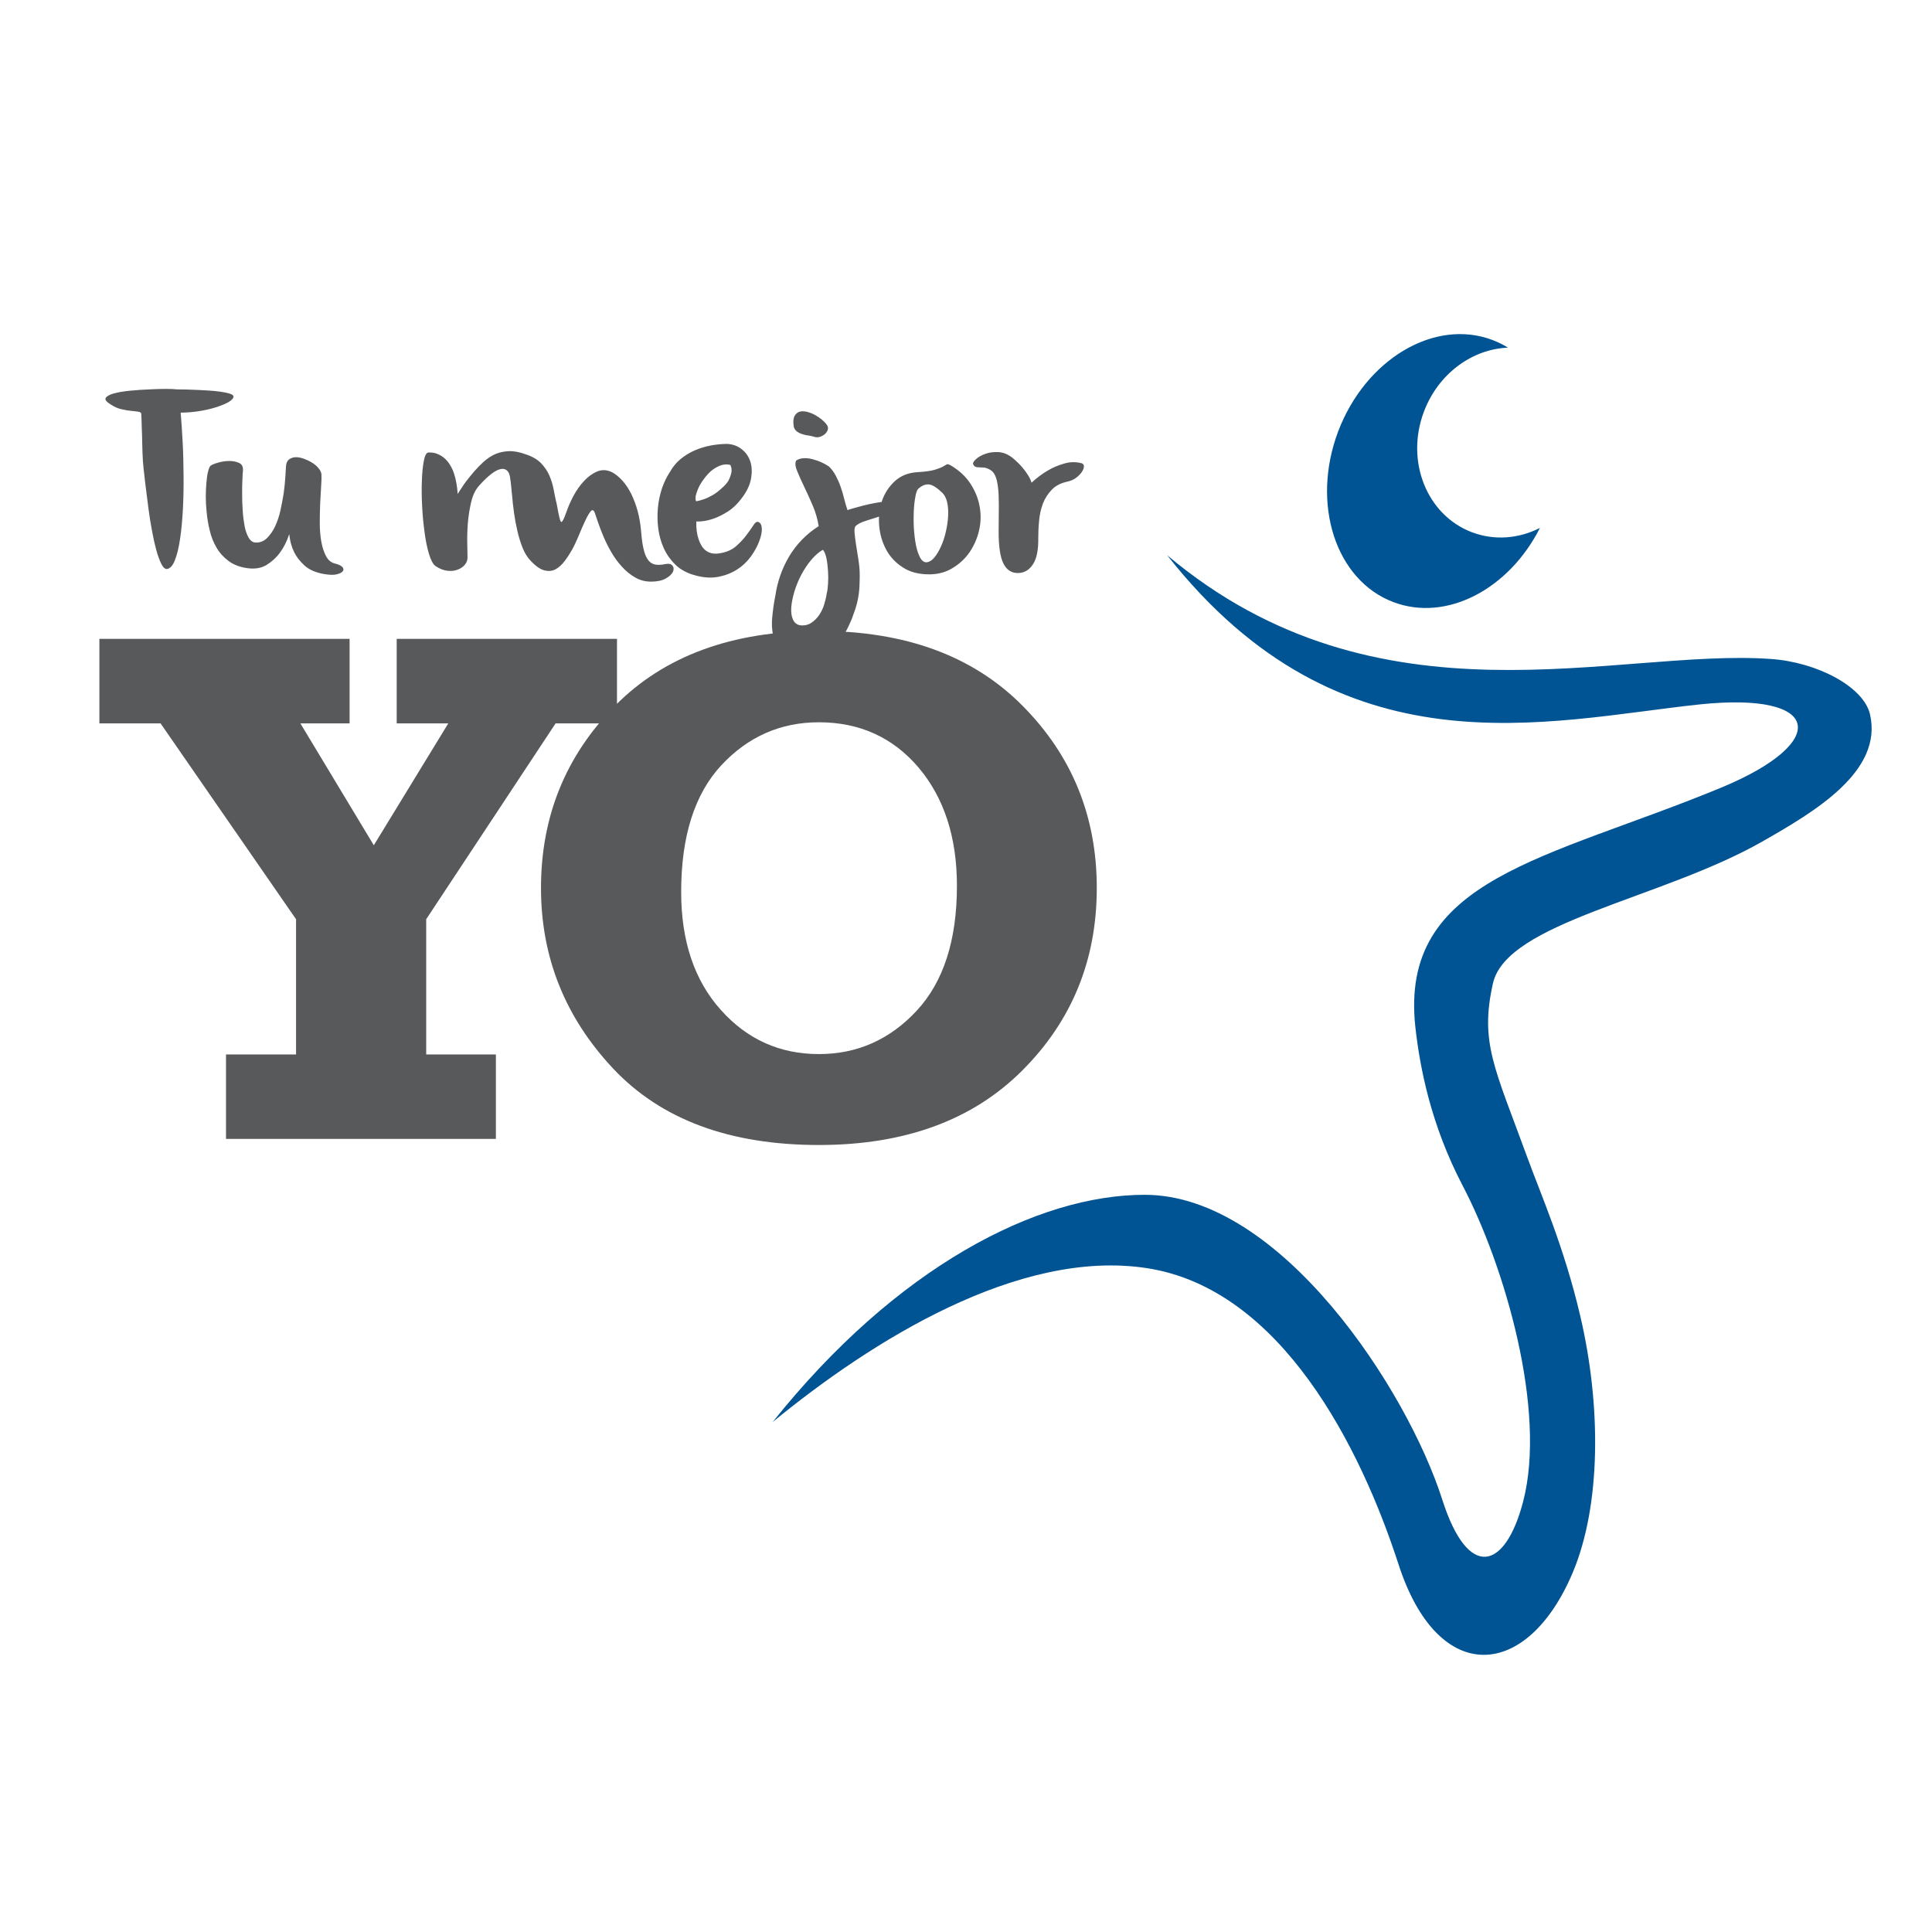
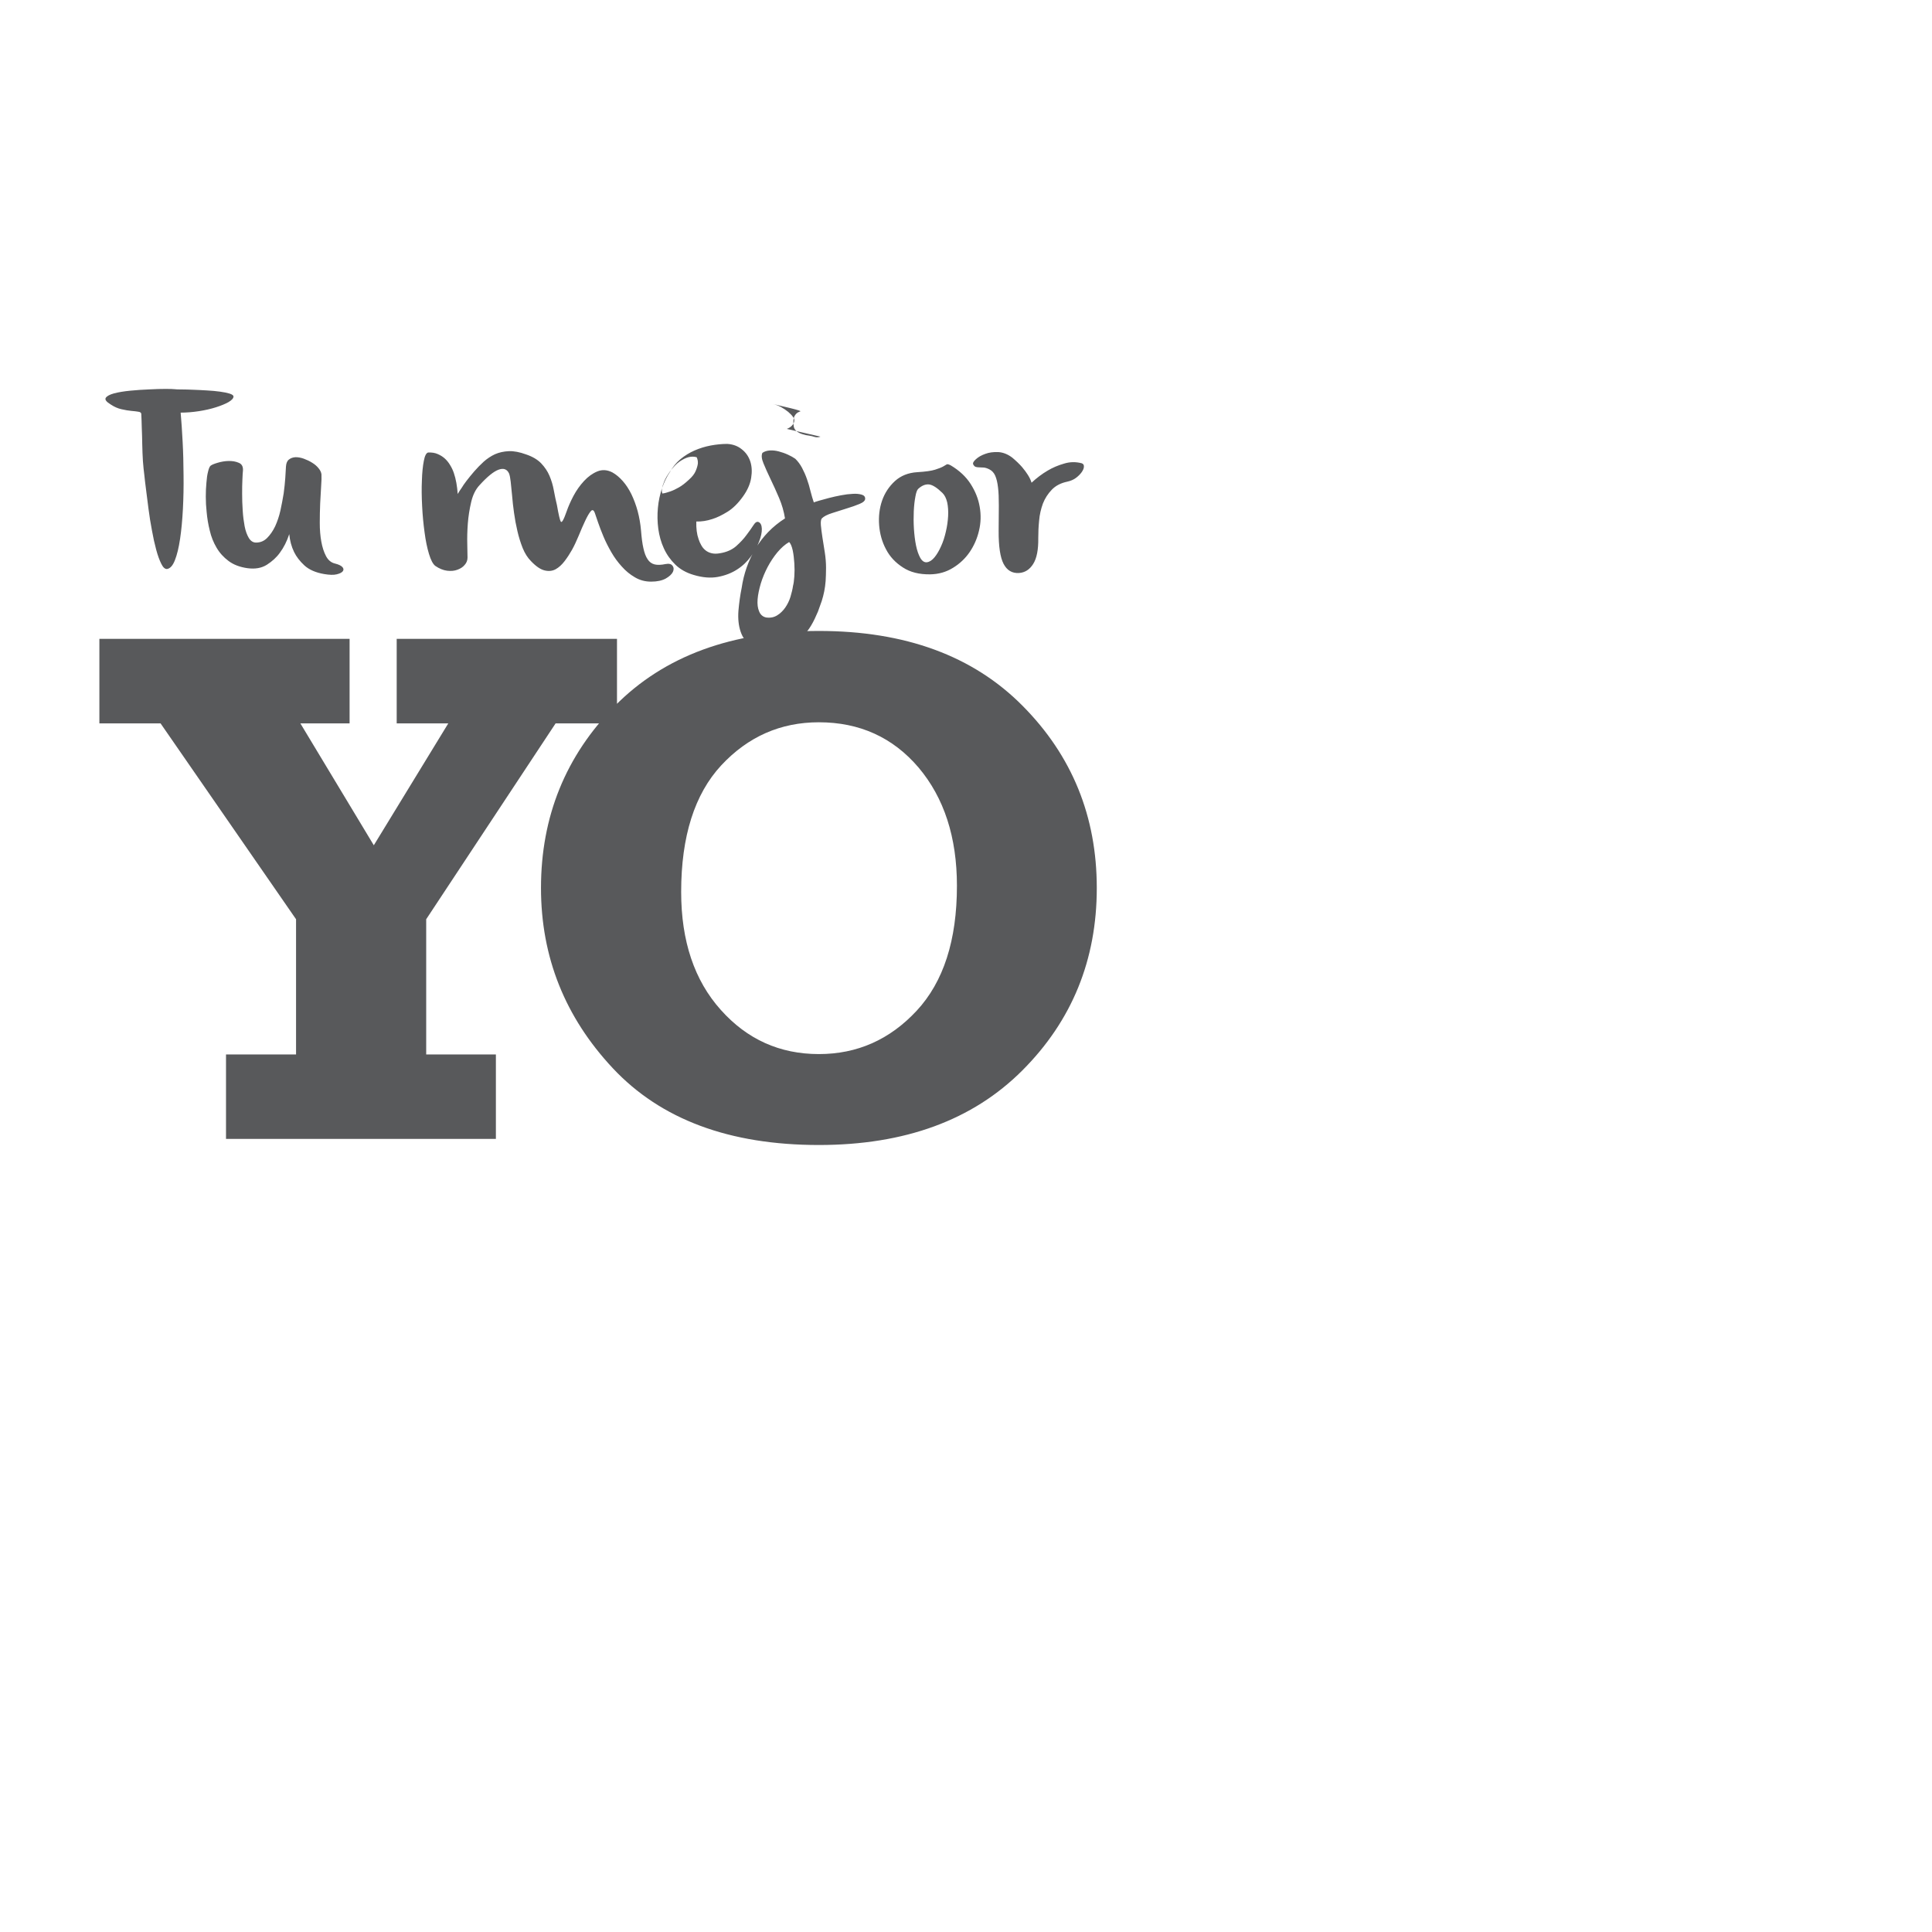
<svg xmlns="http://www.w3.org/2000/svg" xmlns:ns1="http://sodipodi.sourceforge.net/DTD/sodipodi-0.dtd" xmlns:ns2="http://www.inkscape.org/namespaces/inkscape" version="1.1" id="svg2" xml:space="preserve" width="377.947" height="377.947" viewBox="0 0 377.947 377.947" ns1:docname="logoAzul.svg" ns2:version="0.92.3 (2405546, 2018-03-11)" ns2:export-filename="/home/jorge/cristina-web/src/components/imgs/logoAzul.png" ns2:export-xdpi="96" ns2:export-ydpi="96">
  <defs id="defs6">
    <clipPath clipPathUnits="userSpaceOnUse" id="clipPath18">
      <path d="M 0,283.46 H 283.46 V 0 H 0 Z" id="path16" ns2:connector-curvature="0" />
    </clipPath>
    <clipPath clipPathUnits="userSpaceOnUse" id="clipPath26">
      <path d="M 11.685,238.643 H 271.775 V 44.818 H 11.685 Z" id="path24" ns2:connector-curvature="0" />
    </clipPath>
  </defs>
  <ns1:namedview pagecolor="#ffffff" bordercolor="#666666" borderopacity="1" objecttolerance="10" gridtolerance="10" guidetolerance="10" ns2:pageopacity="0" ns2:pageshadow="2" ns2:window-width="1315" ns2:window-height="840" id="namedview4" showgrid="false" ns2:zoom="0.90509668" ns2:cx="126.76036" ns2:cy="301.89694" ns2:window-x="0" ns2:window-y="27" ns2:window-maximized="0" ns2:current-layer="g10" />
  <g id="g10" ns2:groupmode="layer" ns2:label="Web íconos" transform="matrix(1.333,0,0,-1.333,0,377.947)">
    <g style="fill:#2b0000;fill-opacity:1" clip-path="url(#clipPath18)" id="g14" transform="translate(2.9,-4.143)">
      <g style="fill:#2b0000;fill-opacity:1" id="g20">
        <g style="fill:#2b0000;fill-opacity:1" id="g22" />
        <g style="fill:#2b0000;fill-opacity:1" id="g42">
          <g style="fill:#2b0000;fill-opacity:1" id="g40" clip-path="url(#clipPath26)">
            <g style="fill:#2b0000;fill-opacity:1" id="g30" transform="translate(69.874,120.536)">
              <path ns2:connector-curvature="0" id="path28" style="fill:#58595b;fill-opacity:1;fill-rule:nonzero;stroke:none" d="M 0,0 V 12.393 H -10.228 V 32.234 L 8.764,60.978 h 9.009 v 12.404 h -32.33 V 60.978 h 7.571 L -17.915,43.09 -28.693,60.978 h 7.223 V 73.382 H -58.189 V 60.978 h 8.979 L -29.327,32.234 V 12.393 H -39.606 V 0 Z M 17.463,63.546 C 10.235,56.211 6.619,47.303 6.619,36.821 c 0,-10.133 3.518,-18.951 10.547,-26.458 7.043,-7.509 17.11,-11.26 30.235,-11.26 12.623,0 22.578,3.653 29.862,10.948 7.281,7.284 10.922,16.22 10.922,26.77 0,10.517 -3.638,19.432 -10.9,26.745 -7.256,7.323 -17.222,10.977 -29.884,10.977 -12.732,0 -22.711,-3.668 -29.938,-10.997 m 44.561,-9.043 c 3.75,-4.439 5.637,-10.226 5.637,-17.36 0,-7.997 -1.974,-14.104 -5.914,-18.34 -3.942,-4.236 -8.715,-6.356 -14.346,-6.356 -5.735,0 -10.539,2.158 -14.406,6.497 -3.865,4.319 -5.805,10.077 -5.805,17.299 0,8.153 1.967,14.356 5.885,18.58 3.923,4.208 8.696,6.317 14.326,6.317 5.968,0 10.854,-2.215 14.623,-6.637" />
            </g>
            <g style="fill:#2b0000;fill-opacity:1" id="g34" transform="translate(26.302,227.334)">
-               <path ns2:connector-curvature="0" id="path32" style="fill:#58595b;fill-opacity:1;fill-rule:nonzero;stroke:none" d="m 0,0 c 0.914,0.142 1.743,0.332 2.496,0.572 0.754,0.24 1.373,0.494 1.848,0.765 0.475,0.284 0.72,0.551 0.72,0.82 0,0.16 -0.196,0.295 -0.553,0.416 C 4.134,2.687 3.667,2.79 3.092,2.863 2.515,2.943 1.882,3.006 1.18,3.041 0.488,3.087 -0.178,3.115 -0.824,3.14 -1.465,3.167 -2.04,3.187 -2.548,3.187 c -0.502,0 -0.865,0.007 -1.092,0.042 -0.133,0.016 -0.556,0.036 -1.243,0.036 -0.695,0 -1.5,-0.02 -2.42,-0.071 -0.913,-0.03 -1.841,-0.102 -2.781,-0.188 -0.95,-0.095 -1.739,-0.225 -2.379,-0.394 -0.641,-0.174 -1.045,-0.397 -1.216,-0.652 -0.166,-0.268 0.082,-0.59 0.741,-0.991 0.519,-0.343 1.042,-0.574 1.581,-0.689 0.528,-0.126 1.013,-0.199 1.428,-0.24 0.424,-0.04 0.774,-0.075 1.028,-0.123 0.265,-0.035 0.402,-0.132 0.431,-0.294 0.027,-0.575 0.06,-1.263 0.074,-2.049 0.036,-0.799 0.057,-1.62 0.07,-2.462 0.014,-0.843 0.052,-1.663 0.098,-2.442 0.066,-0.794 0.127,-1.483 0.21,-2.065 0.05,-0.524 0.135,-1.235 0.248,-2.108 0.11,-0.893 0.236,-1.842 0.365,-2.867 0.131,-1.035 0.302,-2.078 0.501,-3.128 0.185,-1.049 0.4,-2.01 0.628,-2.848 0.228,-0.848 0.48,-1.529 0.743,-2.053 0.254,-0.527 0.535,-0.778 0.833,-0.767 0.46,0.067 0.856,0.492 1.168,1.298 0.317,0.799 0.567,1.85 0.76,3.142 0.193,1.291 0.327,2.758 0.413,4.371 0.083,1.625 0.117,3.276 0.094,4.96 -0.011,1.695 -0.046,3.331 -0.136,4.929 -0.083,1.591 -0.178,3.011 -0.289,4.251 0.873,0 1.771,0.074 2.69,0.215 M 5.841,-7.578 C 5.398,-7.382 4.906,-7.302 4.344,-7.311 3.786,-7.326 3.242,-7.42 2.722,-7.578 2.203,-7.732 1.865,-7.873 1.696,-8.015 1.556,-8.136 1.434,-8.431 1.33,-8.881 1.213,-9.324 1.136,-9.863 1.091,-10.501 1.026,-11.134 1,-11.821 1,-12.553 c 0,-0.744 0.038,-1.479 0.121,-2.212 0.082,-0.932 0.231,-1.844 0.461,-2.757 0.206,-0.909 0.549,-1.749 0.996,-2.509 0.446,-0.766 1.037,-1.416 1.766,-1.958 0.727,-0.544 1.639,-0.893 2.768,-1.055 1.121,-0.152 2.064,0.009 2.852,0.505 0.77,0.492 1.409,1.069 1.903,1.757 0.571,0.764 1.034,1.675 1.38,2.738 0.091,-0.963 0.324,-1.83 0.704,-2.616 0.336,-0.696 0.84,-1.346 1.514,-1.975 0.689,-0.632 1.666,-1.061 2.915,-1.273 0.767,-0.127 1.373,-0.15 1.822,-0.039 0.456,0.108 0.756,0.259 0.905,0.456 0.143,0.196 0.129,0.397 -0.056,0.609 -0.197,0.208 -0.546,0.385 -1.075,0.515 -0.573,0.13 -1.017,0.499 -1.331,1.09 -0.315,0.593 -0.544,1.306 -0.694,2.135 -0.15,0.839 -0.224,1.743 -0.224,2.729 0,0.992 0.02,1.955 0.059,2.884 0.044,0.94 0.096,1.781 0.142,2.533 0.055,0.748 0.071,1.329 0.047,1.722 -0.036,0.295 -0.169,0.586 -0.423,0.893 -0.241,0.299 -0.547,0.574 -0.928,0.803 -0.387,0.248 -0.794,0.436 -1.241,0.602 -0.427,0.153 -0.841,0.227 -1.221,0.22 -0.377,-0.023 -0.704,-0.135 -0.966,-0.347 -0.265,-0.208 -0.397,-0.546 -0.431,-1.021 -0.029,-0.395 -0.06,-0.952 -0.099,-1.666 -0.049,-0.711 -0.13,-1.47 -0.239,-2.288 -0.131,-0.818 -0.296,-1.659 -0.479,-2.517 -0.193,-0.857 -0.459,-1.621 -0.774,-2.312 -0.332,-0.69 -0.723,-1.248 -1.175,-1.703 -0.448,-0.449 -0.99,-0.677 -1.62,-0.677 -0.436,0 -0.788,0.228 -1.065,0.677 -0.269,0.455 -0.481,1.022 -0.616,1.722 -0.128,0.697 -0.234,1.471 -0.282,2.308 -0.06,0.851 -0.083,1.665 -0.083,2.439 0,0.778 0.003,1.482 0.039,2.116 0.021,0.63 0.056,1.07 0.083,1.342 0.028,0.559 -0.178,0.932 -0.614,1.105 m 27.156,0.279 c -0.15,-0.759 -0.25,-1.722 -0.283,-2.868 -0.054,-1.14 -0.039,-2.399 0.033,-3.752 0.067,-1.365 0.19,-2.639 0.359,-3.866 0.156,-1.207 0.376,-2.274 0.648,-3.169 0.275,-0.914 0.589,-1.507 0.943,-1.767 0.581,-0.392 1.154,-0.625 1.721,-0.696 0.57,-0.066 1.074,-0.024 1.519,0.15 0.428,0.154 0.796,0.385 1.057,0.707 0.279,0.314 0.414,0.665 0.414,1.074 0,0.388 -0.012,1.043 -0.035,1.967 -0.027,0.923 0,1.922 0.077,3.004 0.083,1.082 0.252,2.145 0.496,3.182 0.248,1.051 0.654,1.861 1.227,2.474 1.148,1.266 2.089,2.022 2.806,2.274 0.722,0.263 1.24,0.066 1.528,-0.566 0.094,-0.244 0.177,-0.65 0.237,-1.204 0.069,-0.571 0.138,-1.259 0.207,-2.045 0.06,-0.791 0.158,-1.632 0.284,-2.529 0.122,-0.897 0.288,-1.789 0.495,-2.668 0.202,-0.888 0.468,-1.717 0.775,-2.497 0.318,-0.778 0.726,-1.42 1.216,-1.912 0.735,-0.77 1.398,-1.225 2.006,-1.367 0.606,-0.146 1.142,-0.083 1.622,0.177 0.475,0.27 0.901,0.657 1.308,1.19 0.4,0.524 0.763,1.083 1.088,1.66 0.324,0.582 0.647,1.271 0.979,2.069 0.328,0.81 0.643,1.53 0.949,2.18 0.304,0.645 0.567,1.112 0.815,1.404 0.244,0.291 0.45,0.196 0.615,-0.279 0.12,-0.32 0.274,-0.775 0.47,-1.377 0.21,-0.609 0.468,-1.286 0.783,-2.038 0.315,-0.755 0.7,-1.517 1.148,-2.297 0.449,-0.783 0.968,-1.486 1.537,-2.108 0.571,-0.649 1.208,-1.171 1.928,-1.588 0.705,-0.422 1.5,-0.638 2.378,-0.638 0.907,0 1.607,0.158 2.15,0.453 0.533,0.306 0.886,0.632 1.052,0.975 0.155,0.339 0.143,0.649 -0.054,0.904 -0.183,0.263 -0.531,0.343 -1.021,0.249 -0.659,-0.138 -1.195,-0.154 -1.614,-0.052 -0.431,0.111 -0.767,0.359 -1.021,0.756 -0.272,0.392 -0.469,0.936 -0.619,1.62 -0.159,0.688 -0.264,1.545 -0.347,2.576 -0.085,1.006 -0.254,1.951 -0.493,2.859 -0.248,0.913 -0.562,1.739 -0.922,2.494 -0.378,0.755 -0.789,1.395 -1.274,1.936 -0.48,0.542 -0.98,0.959 -1.492,1.246 -0.767,0.405 -1.509,0.448 -2.217,0.165 -0.716,-0.295 -1.371,-0.763 -1.968,-1.411 -0.601,-0.647 -1.119,-1.377 -1.561,-2.209 -0.437,-0.833 -0.758,-1.575 -0.985,-2.236 -0.435,-1.243 -0.717,-1.746 -0.867,-1.515 -0.13,0.213 -0.321,1.028 -0.562,2.424 -0.166,0.688 -0.322,1.403 -0.457,2.159 -0.134,0.75 -0.346,1.458 -0.636,2.139 -0.277,0.661 -0.696,1.274 -1.228,1.837 -0.53,0.546 -1.267,0.982 -2.199,1.297 -0.951,0.348 -1.797,0.508 -2.527,0.481 -0.74,-0.032 -1.424,-0.177 -2.042,-0.448 -0.612,-0.284 -1.16,-0.654 -1.664,-1.101 -0.49,-0.45 -0.943,-0.914 -1.384,-1.417 -0.905,-1.062 -1.515,-1.86 -1.841,-2.415 -0.246,-0.35 -0.441,-0.641 -0.583,-0.904 -0.083,1.148 -0.26,2.182 -0.568,3.08 -0.134,0.393 -0.315,0.786 -0.54,1.147 -0.21,0.363 -0.472,0.689 -0.77,0.965 -0.302,0.278 -0.662,0.502 -1.075,0.676 -0.398,0.177 -0.87,0.24 -1.381,0.22 -0.277,-0.051 -0.496,-0.464 -0.64,-1.231 m 34.957,-4 c -0.298,-0.916 -0.516,-1.881 -0.606,-2.899 -0.094,-1.011 -0.078,-2.032 0.059,-3.071 0.142,-1.023 0.408,-1.986 0.822,-2.877 0.41,-0.896 0.972,-1.686 1.683,-2.379 0.704,-0.684 1.592,-1.187 2.67,-1.505 1.303,-0.394 2.499,-0.492 3.564,-0.295 1.062,0.196 2.011,0.562 2.824,1.089 0.818,0.519 1.49,1.169 2.034,1.92 0.532,0.75 0.935,1.475 1.203,2.194 0.278,0.708 0.407,1.327 0.397,1.853 -0.018,0.534 -0.184,0.868 -0.478,0.995 -0.246,0.109 -0.494,-0.045 -0.755,-0.461 -0.258,-0.404 -0.603,-0.885 -1.013,-1.431 -0.405,-0.56 -0.919,-1.105 -1.527,-1.648 -0.624,-0.539 -1.414,-0.889 -2.396,-1.042 -0.462,-0.084 -0.883,-0.079 -1.24,0.015 -0.339,0.086 -0.649,0.239 -0.898,0.452 -0.252,0.208 -0.439,0.448 -0.594,0.736 -0.161,0.279 -0.286,0.566 -0.389,0.889 -0.255,0.72 -0.354,1.561 -0.329,2.568 0.772,-0.02 1.545,0.099 2.336,0.359 0.683,0.208 1.428,0.57 2.242,1.072 0.798,0.492 1.561,1.248 2.272,2.243 0.663,0.92 1.061,1.837 1.202,2.732 0.148,0.898 0.105,1.708 -0.136,2.433 -0.249,0.731 -0.664,1.32 -1.265,1.78 -0.568,0.461 -1.28,0.721 -2.105,0.771 -0.795,0 -1.6,-0.082 -2.433,-0.235 -0.833,-0.158 -1.63,-0.406 -2.373,-0.732 -0.757,-0.331 -1.444,-0.759 -2.084,-1.286 -0.627,-0.524 -1.122,-1.153 -1.516,-1.852 -0.455,-0.669 -0.836,-1.455 -1.171,-2.388 m 4.944,-1.137 c 0.062,0.252 0.161,0.601 0.334,1.007 0.165,0.417 0.436,0.877 0.813,1.404 0.501,0.685 0.982,1.188 1.451,1.506 0.454,0.307 0.887,0.519 1.27,0.622 0.431,0.11 0.835,0.11 1.217,0 0.137,-0.288 0.202,-0.603 0.174,-0.94 -0.037,-0.295 -0.137,-0.649 -0.315,-1.07 -0.175,-0.428 -0.507,-0.854 -1.009,-1.301 -0.518,-0.485 -0.994,-0.854 -1.448,-1.113 -0.447,-0.256 -0.867,-0.457 -1.253,-0.591 -0.447,-0.161 -0.84,-0.268 -1.183,-0.31 -0.087,0.208 -0.098,0.464 -0.051,0.786 m 24.955,-3.661 c 0.689,0.227 1.407,0.449 2.127,0.676 0.724,0.22 1.358,0.436 1.904,0.668 0.543,0.225 0.827,0.48 0.827,0.773 0,0.293 -0.169,0.491 -0.519,0.593 -0.335,0.097 -0.772,0.153 -1.314,0.114 -0.534,-0.024 -1.097,-0.091 -1.716,-0.213 -0.62,-0.114 -1.208,-0.251 -1.762,-0.392 -0.563,-0.147 -1.051,-0.281 -1.453,-0.398 -0.408,-0.121 -0.677,-0.205 -0.772,-0.252 -0.176,0.496 -0.33,1.053 -0.487,1.652 -0.142,0.618 -0.315,1.195 -0.524,1.778 -0.204,0.591 -0.447,1.129 -0.719,1.643 -0.273,0.516 -0.607,0.955 -0.988,1.331 -0.301,0.207 -0.661,0.416 -1.102,0.612 -0.438,0.201 -0.889,0.351 -1.333,0.469 -0.458,0.122 -0.893,0.164 -1.306,0.137 -0.433,-0.028 -0.794,-0.145 -1.088,-0.353 -0.165,-0.363 -0.121,-0.877 0.158,-1.533 0.278,-0.674 0.61,-1.434 1.022,-2.283 0.414,-0.857 0.834,-1.773 1.258,-2.773 0.421,-0.983 0.714,-1.989 0.878,-3.028 -1.833,-1.168 -3.272,-2.667 -4.335,-4.44 -1.052,-1.783 -1.723,-3.702 -2.023,-5.756 -0.222,-1.08 -0.373,-2.201 -0.475,-3.357 -0.087,-1.157 0.02,-2.199 0.334,-3.104 0.307,-0.908 0.88,-1.617 1.701,-2.119 0.812,-0.497 2.023,-0.65 3.613,-0.442 0.805,0.161 1.535,0.406 2.152,0.72 0.614,0.315 1.16,0.707 1.635,1.188 0.47,0.472 0.896,1.019 1.252,1.624 0.354,0.603 0.675,1.275 0.984,2.015 0.21,0.576 0.391,1.093 0.557,1.557 0.15,0.463 0.265,0.928 0.362,1.404 0.093,0.472 0.169,0.986 0.207,1.522 0.033,0.546 0.06,1.187 0.06,1.924 0,0.723 -0.06,1.505 -0.185,2.291 -0.122,0.784 -0.238,1.528 -0.35,2.212 -0.105,0.684 -0.181,1.278 -0.225,1.778 -0.038,0.508 0.018,0.828 0.141,0.983 0.302,0.303 0.804,0.557 1.504,0.779 m -10.7,-14.439 c -0.214,0.492 -0.283,1.082 -0.229,1.782 0.056,0.7 0.218,1.467 0.466,2.317 0.26,0.846 0.602,1.659 1.006,2.429 0.412,0.777 0.894,1.503 1.435,2.159 0.557,0.655 1.12,1.158 1.723,1.503 0.219,-0.216 0.385,-0.608 0.522,-1.207 0.124,-0.593 0.195,-1.231 0.239,-1.903 0.044,-0.673 0.044,-1.318 0,-1.932 -0.044,-0.621 -0.106,-1.082 -0.188,-1.364 -0.075,-0.535 -0.214,-1.074 -0.381,-1.64 -0.173,-0.57 -0.436,-1.09 -0.759,-1.566 -0.333,-0.471 -0.728,-0.866 -1.192,-1.145 -0.461,-0.287 -0.998,-0.397 -1.606,-0.314 -0.486,0.098 -0.837,0.397 -1.036,0.881 m 4.058,26.796 c 0.29,0.111 0.524,0.251 0.711,0.437 0.189,0.19 0.316,0.397 0.37,0.629 0.056,0.248 0,0.468 -0.165,0.68 -0.161,0.237 -0.397,0.488 -0.716,0.756 -0.312,0.256 -0.673,0.496 -1.057,0.709 -0.407,0.215 -0.807,0.357 -1.198,0.446 C 88.752,0.012 88.401,0 88.101,-0.09 87.781,-0.2 87.54,-0.437 87.372,-0.77 c -0.16,-0.343 -0.192,-0.858 -0.077,-1.538 0.077,-0.295 0.245,-0.524 0.491,-0.7 0.246,-0.169 0.519,-0.303 0.82,-0.385 0.297,-0.096 0.616,-0.165 0.93,-0.197 0.315,-0.051 0.573,-0.106 0.792,-0.189 0.296,-0.086 0.59,-0.071 0.883,0.039 m 18.529,-4.067 c -0.1,-0.063 -0.269,-0.152 -0.517,-0.306 -0.243,-0.141 -0.636,-0.295 -1.187,-0.472 -0.546,-0.174 -1.416,-0.296 -2.628,-0.37 -1.31,-0.079 -2.402,-0.515 -3.271,-1.301 -0.871,-0.8 -1.503,-1.759 -1.893,-2.88 -0.381,-1.113 -0.526,-2.316 -0.428,-3.599 0.102,-1.278 0.428,-2.449 1.007,-3.532 0.565,-1.089 1.397,-1.974 2.485,-2.67 1.066,-0.701 2.397,-1.031 3.993,-1.01 1.264,0.022 2.372,0.345 3.351,0.955 0.99,0.602 1.806,1.376 2.447,2.308 0.636,0.936 1.103,1.983 1.373,3.147 0.279,1.152 0.31,2.328 0.101,3.505 -0.199,1.172 -0.645,2.284 -1.332,3.354 -0.683,1.066 -1.654,1.968 -2.908,2.719 -0.295,0.152 -0.498,0.208 -0.593,0.152 m -2.581,-2.949 c 0.523,-0.071 1.17,-0.488 1.952,-1.251 0.317,-0.314 0.549,-0.771 0.694,-1.38 0.128,-0.602 0.174,-1.278 0.135,-2.018 -0.044,-0.74 -0.144,-1.491 -0.331,-2.275 -0.177,-0.781 -0.404,-1.493 -0.7,-2.134 -0.289,-0.649 -0.598,-1.184 -0.958,-1.625 -0.352,-0.429 -0.722,-0.677 -1.108,-0.731 -0.38,-0.055 -0.707,0.164 -0.983,0.628 -0.264,0.477 -0.479,1.091 -0.63,1.826 -0.15,0.739 -0.249,1.561 -0.309,2.447 -0.055,0.895 -0.059,1.762 -0.022,2.576 0.038,0.815 0.117,1.526 0.236,2.14 0.101,0.602 0.246,0.983 0.404,1.14 0.543,0.503 1.081,0.716 1.62,0.657 m 9.692,1.286 c 0.188,-0.429 0.328,-0.995 0.411,-1.722 0.092,-0.728 0.119,-1.606 0.119,-2.675 0,-1.051 -0.011,-2.286 -0.027,-3.721 -0.011,-2.262 0.232,-3.866 0.719,-4.811 0.502,-0.963 1.252,-1.411 2.259,-1.351 0.873,0.054 1.572,0.499 2.091,1.327 0.523,0.826 0.772,2.102 0.746,3.813 0,0.815 0.034,1.668 0.124,2.544 0.072,0.893 0.272,1.722 0.556,2.506 0.303,0.77 0.738,1.443 1.306,2.033 0.56,0.586 1.308,0.975 2.265,1.18 0.499,0.11 0.927,0.29 1.285,0.557 0.35,0.265 0.628,0.548 0.834,0.835 0.202,0.295 0.323,0.554 0.327,0.814 0.011,0.244 -0.084,0.409 -0.309,0.492 -0.871,0.229 -1.742,0.224 -2.617,-0.051 -0.874,-0.251 -1.667,-0.59 -2.38,-1.015 -0.826,-0.483 -1.614,-1.075 -2.379,-1.786 -0.105,0.37 -0.289,0.751 -0.54,1.148 -0.211,0.343 -0.498,0.728 -0.868,1.168 -0.381,0.434 -0.85,0.886 -1.417,1.362 -0.659,0.504 -1.349,0.775 -2.056,0.819 -0.709,0.027 -1.353,-0.053 -1.921,-0.268 -0.574,-0.205 -1.028,-0.468 -1.37,-0.787 -0.349,-0.312 -0.474,-0.563 -0.391,-0.748 0.109,-0.215 0.238,-0.334 0.391,-0.378 0.147,-0.039 0.321,-0.062 0.524,-0.062 0.207,0 0.431,-0.016 0.673,-0.031 0.25,-0.032 0.523,-0.123 0.826,-0.284 0.357,-0.188 0.627,-0.483 0.819,-0.908" />
+               <path ns2:connector-curvature="0" id="path32" style="fill:#58595b;fill-opacity:1;fill-rule:nonzero;stroke:none" d="m 0,0 c 0.914,0.142 1.743,0.332 2.496,0.572 0.754,0.24 1.373,0.494 1.848,0.765 0.475,0.284 0.72,0.551 0.72,0.82 0,0.16 -0.196,0.295 -0.553,0.416 C 4.134,2.687 3.667,2.79 3.092,2.863 2.515,2.943 1.882,3.006 1.18,3.041 0.488,3.087 -0.178,3.115 -0.824,3.14 -1.465,3.167 -2.04,3.187 -2.548,3.187 c -0.502,0 -0.865,0.007 -1.092,0.042 -0.133,0.016 -0.556,0.036 -1.243,0.036 -0.695,0 -1.5,-0.02 -2.42,-0.071 -0.913,-0.03 -1.841,-0.102 -2.781,-0.188 -0.95,-0.095 -1.739,-0.225 -2.379,-0.394 -0.641,-0.174 -1.045,-0.397 -1.216,-0.652 -0.166,-0.268 0.082,-0.59 0.741,-0.991 0.519,-0.343 1.042,-0.574 1.581,-0.689 0.528,-0.126 1.013,-0.199 1.428,-0.24 0.424,-0.04 0.774,-0.075 1.028,-0.123 0.265,-0.035 0.402,-0.132 0.431,-0.294 0.027,-0.575 0.06,-1.263 0.074,-2.049 0.036,-0.799 0.057,-1.62 0.07,-2.462 0.014,-0.843 0.052,-1.663 0.098,-2.442 0.066,-0.794 0.127,-1.483 0.21,-2.065 0.05,-0.524 0.135,-1.235 0.248,-2.108 0.11,-0.893 0.236,-1.842 0.365,-2.867 0.131,-1.035 0.302,-2.078 0.501,-3.128 0.185,-1.049 0.4,-2.01 0.628,-2.848 0.228,-0.848 0.48,-1.529 0.743,-2.053 0.254,-0.527 0.535,-0.778 0.833,-0.767 0.46,0.067 0.856,0.492 1.168,1.298 0.317,0.799 0.567,1.85 0.76,3.142 0.193,1.291 0.327,2.758 0.413,4.371 0.083,1.625 0.117,3.276 0.094,4.96 -0.011,1.695 -0.046,3.331 -0.136,4.929 -0.083,1.591 -0.178,3.011 -0.289,4.251 0.873,0 1.771,0.074 2.69,0.215 M 5.841,-7.578 C 5.398,-7.382 4.906,-7.302 4.344,-7.311 3.786,-7.326 3.242,-7.42 2.722,-7.578 2.203,-7.732 1.865,-7.873 1.696,-8.015 1.556,-8.136 1.434,-8.431 1.33,-8.881 1.213,-9.324 1.136,-9.863 1.091,-10.501 1.026,-11.134 1,-11.821 1,-12.553 c 0,-0.744 0.038,-1.479 0.121,-2.212 0.082,-0.932 0.231,-1.844 0.461,-2.757 0.206,-0.909 0.549,-1.749 0.996,-2.509 0.446,-0.766 1.037,-1.416 1.766,-1.958 0.727,-0.544 1.639,-0.893 2.768,-1.055 1.121,-0.152 2.064,0.009 2.852,0.505 0.77,0.492 1.409,1.069 1.903,1.757 0.571,0.764 1.034,1.675 1.38,2.738 0.091,-0.963 0.324,-1.83 0.704,-2.616 0.336,-0.696 0.84,-1.346 1.514,-1.975 0.689,-0.632 1.666,-1.061 2.915,-1.273 0.767,-0.127 1.373,-0.15 1.822,-0.039 0.456,0.108 0.756,0.259 0.905,0.456 0.143,0.196 0.129,0.397 -0.056,0.609 -0.197,0.208 -0.546,0.385 -1.075,0.515 -0.573,0.13 -1.017,0.499 -1.331,1.09 -0.315,0.593 -0.544,1.306 -0.694,2.135 -0.15,0.839 -0.224,1.743 -0.224,2.729 0,0.992 0.02,1.955 0.059,2.884 0.044,0.94 0.096,1.781 0.142,2.533 0.055,0.748 0.071,1.329 0.047,1.722 -0.036,0.295 -0.169,0.586 -0.423,0.893 -0.241,0.299 -0.547,0.574 -0.928,0.803 -0.387,0.248 -0.794,0.436 -1.241,0.602 -0.427,0.153 -0.841,0.227 -1.221,0.22 -0.377,-0.023 -0.704,-0.135 -0.966,-0.347 -0.265,-0.208 -0.397,-0.546 -0.431,-1.021 -0.029,-0.395 -0.06,-0.952 -0.099,-1.666 -0.049,-0.711 -0.13,-1.47 -0.239,-2.288 -0.131,-0.818 -0.296,-1.659 -0.479,-2.517 -0.193,-0.857 -0.459,-1.621 -0.774,-2.312 -0.332,-0.69 -0.723,-1.248 -1.175,-1.703 -0.448,-0.449 -0.99,-0.677 -1.62,-0.677 -0.436,0 -0.788,0.228 -1.065,0.677 -0.269,0.455 -0.481,1.022 -0.616,1.722 -0.128,0.697 -0.234,1.471 -0.282,2.308 -0.06,0.851 -0.083,1.665 -0.083,2.439 0,0.778 0.003,1.482 0.039,2.116 0.021,0.63 0.056,1.07 0.083,1.342 0.028,0.559 -0.178,0.932 -0.614,1.105 m 27.156,0.279 c -0.15,-0.759 -0.25,-1.722 -0.283,-2.868 -0.054,-1.14 -0.039,-2.399 0.033,-3.752 0.067,-1.365 0.19,-2.639 0.359,-3.866 0.156,-1.207 0.376,-2.274 0.648,-3.169 0.275,-0.914 0.589,-1.507 0.943,-1.767 0.581,-0.392 1.154,-0.625 1.721,-0.696 0.57,-0.066 1.074,-0.024 1.519,0.15 0.428,0.154 0.796,0.385 1.057,0.707 0.279,0.314 0.414,0.665 0.414,1.074 0,0.388 -0.012,1.043 -0.035,1.967 -0.027,0.923 0,1.922 0.077,3.004 0.083,1.082 0.252,2.145 0.496,3.182 0.248,1.051 0.654,1.861 1.227,2.474 1.148,1.266 2.089,2.022 2.806,2.274 0.722,0.263 1.24,0.066 1.528,-0.566 0.094,-0.244 0.177,-0.65 0.237,-1.204 0.069,-0.571 0.138,-1.259 0.207,-2.045 0.06,-0.791 0.158,-1.632 0.284,-2.529 0.122,-0.897 0.288,-1.789 0.495,-2.668 0.202,-0.888 0.468,-1.717 0.775,-2.497 0.318,-0.778 0.726,-1.42 1.216,-1.912 0.735,-0.77 1.398,-1.225 2.006,-1.367 0.606,-0.146 1.142,-0.083 1.622,0.177 0.475,0.27 0.901,0.657 1.308,1.19 0.4,0.524 0.763,1.083 1.088,1.66 0.324,0.582 0.647,1.271 0.979,2.069 0.328,0.81 0.643,1.53 0.949,2.18 0.304,0.645 0.567,1.112 0.815,1.404 0.244,0.291 0.45,0.196 0.615,-0.279 0.12,-0.32 0.274,-0.775 0.47,-1.377 0.21,-0.609 0.468,-1.286 0.783,-2.038 0.315,-0.755 0.7,-1.517 1.148,-2.297 0.449,-0.783 0.968,-1.486 1.537,-2.108 0.571,-0.649 1.208,-1.171 1.928,-1.588 0.705,-0.422 1.5,-0.638 2.378,-0.638 0.907,0 1.607,0.158 2.15,0.453 0.533,0.306 0.886,0.632 1.052,0.975 0.155,0.339 0.143,0.649 -0.054,0.904 -0.183,0.263 -0.531,0.343 -1.021,0.249 -0.659,-0.138 -1.195,-0.154 -1.614,-0.052 -0.431,0.111 -0.767,0.359 -1.021,0.756 -0.272,0.392 -0.469,0.936 -0.619,1.62 -0.159,0.688 -0.264,1.545 -0.347,2.576 -0.085,1.006 -0.254,1.951 -0.493,2.859 -0.248,0.913 -0.562,1.739 -0.922,2.494 -0.378,0.755 -0.789,1.395 -1.274,1.936 -0.48,0.542 -0.98,0.959 -1.492,1.246 -0.767,0.405 -1.509,0.448 -2.217,0.165 -0.716,-0.295 -1.371,-0.763 -1.968,-1.411 -0.601,-0.647 -1.119,-1.377 -1.561,-2.209 -0.437,-0.833 -0.758,-1.575 -0.985,-2.236 -0.435,-1.243 -0.717,-1.746 -0.867,-1.515 -0.13,0.213 -0.321,1.028 -0.562,2.424 -0.166,0.688 -0.322,1.403 -0.457,2.159 -0.134,0.75 -0.346,1.458 -0.636,2.139 -0.277,0.661 -0.696,1.274 -1.228,1.837 -0.53,0.546 -1.267,0.982 -2.199,1.297 -0.951,0.348 -1.797,0.508 -2.527,0.481 -0.74,-0.032 -1.424,-0.177 -2.042,-0.448 -0.612,-0.284 -1.16,-0.654 -1.664,-1.101 -0.49,-0.45 -0.943,-0.914 -1.384,-1.417 -0.905,-1.062 -1.515,-1.86 -1.841,-2.415 -0.246,-0.35 -0.441,-0.641 -0.583,-0.904 -0.083,1.148 -0.26,2.182 -0.568,3.08 -0.134,0.393 -0.315,0.786 -0.54,1.147 -0.21,0.363 -0.472,0.689 -0.77,0.965 -0.302,0.278 -0.662,0.502 -1.075,0.676 -0.398,0.177 -0.87,0.24 -1.381,0.22 -0.277,-0.051 -0.496,-0.464 -0.64,-1.231 m 34.957,-4 c -0.298,-0.916 -0.516,-1.881 -0.606,-2.899 -0.094,-1.011 -0.078,-2.032 0.059,-3.071 0.142,-1.023 0.408,-1.986 0.822,-2.877 0.41,-0.896 0.972,-1.686 1.683,-2.379 0.704,-0.684 1.592,-1.187 2.67,-1.505 1.303,-0.394 2.499,-0.492 3.564,-0.295 1.062,0.196 2.011,0.562 2.824,1.089 0.818,0.519 1.49,1.169 2.034,1.92 0.532,0.75 0.935,1.475 1.203,2.194 0.278,0.708 0.407,1.327 0.397,1.853 -0.018,0.534 -0.184,0.868 -0.478,0.995 -0.246,0.109 -0.494,-0.045 -0.755,-0.461 -0.258,-0.404 -0.603,-0.885 -1.013,-1.431 -0.405,-0.56 -0.919,-1.105 -1.527,-1.648 -0.624,-0.539 -1.414,-0.889 -2.396,-1.042 -0.462,-0.084 -0.883,-0.079 -1.24,0.015 -0.339,0.086 -0.649,0.239 -0.898,0.452 -0.252,0.208 -0.439,0.448 -0.594,0.736 -0.161,0.279 -0.286,0.566 -0.389,0.889 -0.255,0.72 -0.354,1.561 -0.329,2.568 0.772,-0.02 1.545,0.099 2.336,0.359 0.683,0.208 1.428,0.57 2.242,1.072 0.798,0.492 1.561,1.248 2.272,2.243 0.663,0.92 1.061,1.837 1.202,2.732 0.148,0.898 0.105,1.708 -0.136,2.433 -0.249,0.731 -0.664,1.32 -1.265,1.78 -0.568,0.461 -1.28,0.721 -2.105,0.771 -0.795,0 -1.6,-0.082 -2.433,-0.235 -0.833,-0.158 -1.63,-0.406 -2.373,-0.732 -0.757,-0.331 -1.444,-0.759 -2.084,-1.286 -0.627,-0.524 -1.122,-1.153 -1.516,-1.852 -0.455,-0.669 -0.836,-1.455 -1.171,-2.388 c 0.062,0.252 0.161,0.601 0.334,1.007 0.165,0.417 0.436,0.877 0.813,1.404 0.501,0.685 0.982,1.188 1.451,1.506 0.454,0.307 0.887,0.519 1.27,0.622 0.431,0.11 0.835,0.11 1.217,0 0.137,-0.288 0.202,-0.603 0.174,-0.94 -0.037,-0.295 -0.137,-0.649 -0.315,-1.07 -0.175,-0.428 -0.507,-0.854 -1.009,-1.301 -0.518,-0.485 -0.994,-0.854 -1.448,-1.113 -0.447,-0.256 -0.867,-0.457 -1.253,-0.591 -0.447,-0.161 -0.84,-0.268 -1.183,-0.31 -0.087,0.208 -0.098,0.464 -0.051,0.786 m 24.955,-3.661 c 0.689,0.227 1.407,0.449 2.127,0.676 0.724,0.22 1.358,0.436 1.904,0.668 0.543,0.225 0.827,0.48 0.827,0.773 0,0.293 -0.169,0.491 -0.519,0.593 -0.335,0.097 -0.772,0.153 -1.314,0.114 -0.534,-0.024 -1.097,-0.091 -1.716,-0.213 -0.62,-0.114 -1.208,-0.251 -1.762,-0.392 -0.563,-0.147 -1.051,-0.281 -1.453,-0.398 -0.408,-0.121 -0.677,-0.205 -0.772,-0.252 -0.176,0.496 -0.33,1.053 -0.487,1.652 -0.142,0.618 -0.315,1.195 -0.524,1.778 -0.204,0.591 -0.447,1.129 -0.719,1.643 -0.273,0.516 -0.607,0.955 -0.988,1.331 -0.301,0.207 -0.661,0.416 -1.102,0.612 -0.438,0.201 -0.889,0.351 -1.333,0.469 -0.458,0.122 -0.893,0.164 -1.306,0.137 -0.433,-0.028 -0.794,-0.145 -1.088,-0.353 -0.165,-0.363 -0.121,-0.877 0.158,-1.533 0.278,-0.674 0.61,-1.434 1.022,-2.283 0.414,-0.857 0.834,-1.773 1.258,-2.773 0.421,-0.983 0.714,-1.989 0.878,-3.028 -1.833,-1.168 -3.272,-2.667 -4.335,-4.44 -1.052,-1.783 -1.723,-3.702 -2.023,-5.756 -0.222,-1.08 -0.373,-2.201 -0.475,-3.357 -0.087,-1.157 0.02,-2.199 0.334,-3.104 0.307,-0.908 0.88,-1.617 1.701,-2.119 0.812,-0.497 2.023,-0.65 3.613,-0.442 0.805,0.161 1.535,0.406 2.152,0.72 0.614,0.315 1.16,0.707 1.635,1.188 0.47,0.472 0.896,1.019 1.252,1.624 0.354,0.603 0.675,1.275 0.984,2.015 0.21,0.576 0.391,1.093 0.557,1.557 0.15,0.463 0.265,0.928 0.362,1.404 0.093,0.472 0.169,0.986 0.207,1.522 0.033,0.546 0.06,1.187 0.06,1.924 0,0.723 -0.06,1.505 -0.185,2.291 -0.122,0.784 -0.238,1.528 -0.35,2.212 -0.105,0.684 -0.181,1.278 -0.225,1.778 -0.038,0.508 0.018,0.828 0.141,0.983 0.302,0.303 0.804,0.557 1.504,0.779 m -10.7,-14.439 c -0.214,0.492 -0.283,1.082 -0.229,1.782 0.056,0.7 0.218,1.467 0.466,2.317 0.26,0.846 0.602,1.659 1.006,2.429 0.412,0.777 0.894,1.503 1.435,2.159 0.557,0.655 1.12,1.158 1.723,1.503 0.219,-0.216 0.385,-0.608 0.522,-1.207 0.124,-0.593 0.195,-1.231 0.239,-1.903 0.044,-0.673 0.044,-1.318 0,-1.932 -0.044,-0.621 -0.106,-1.082 -0.188,-1.364 -0.075,-0.535 -0.214,-1.074 -0.381,-1.64 -0.173,-0.57 -0.436,-1.09 -0.759,-1.566 -0.333,-0.471 -0.728,-0.866 -1.192,-1.145 -0.461,-0.287 -0.998,-0.397 -1.606,-0.314 -0.486,0.098 -0.837,0.397 -1.036,0.881 m 4.058,26.796 c 0.29,0.111 0.524,0.251 0.711,0.437 0.189,0.19 0.316,0.397 0.37,0.629 0.056,0.248 0,0.468 -0.165,0.68 -0.161,0.237 -0.397,0.488 -0.716,0.756 -0.312,0.256 -0.673,0.496 -1.057,0.709 -0.407,0.215 -0.807,0.357 -1.198,0.446 C 88.752,0.012 88.401,0 88.101,-0.09 87.781,-0.2 87.54,-0.437 87.372,-0.77 c -0.16,-0.343 -0.192,-0.858 -0.077,-1.538 0.077,-0.295 0.245,-0.524 0.491,-0.7 0.246,-0.169 0.519,-0.303 0.82,-0.385 0.297,-0.096 0.616,-0.165 0.93,-0.197 0.315,-0.051 0.573,-0.106 0.792,-0.189 0.296,-0.086 0.59,-0.071 0.883,0.039 m 18.529,-4.067 c -0.1,-0.063 -0.269,-0.152 -0.517,-0.306 -0.243,-0.141 -0.636,-0.295 -1.187,-0.472 -0.546,-0.174 -1.416,-0.296 -2.628,-0.37 -1.31,-0.079 -2.402,-0.515 -3.271,-1.301 -0.871,-0.8 -1.503,-1.759 -1.893,-2.88 -0.381,-1.113 -0.526,-2.316 -0.428,-3.599 0.102,-1.278 0.428,-2.449 1.007,-3.532 0.565,-1.089 1.397,-1.974 2.485,-2.67 1.066,-0.701 2.397,-1.031 3.993,-1.01 1.264,0.022 2.372,0.345 3.351,0.955 0.99,0.602 1.806,1.376 2.447,2.308 0.636,0.936 1.103,1.983 1.373,3.147 0.279,1.152 0.31,2.328 0.101,3.505 -0.199,1.172 -0.645,2.284 -1.332,3.354 -0.683,1.066 -1.654,1.968 -2.908,2.719 -0.295,0.152 -0.498,0.208 -0.593,0.152 m -2.581,-2.949 c 0.523,-0.071 1.17,-0.488 1.952,-1.251 0.317,-0.314 0.549,-0.771 0.694,-1.38 0.128,-0.602 0.174,-1.278 0.135,-2.018 -0.044,-0.74 -0.144,-1.491 -0.331,-2.275 -0.177,-0.781 -0.404,-1.493 -0.7,-2.134 -0.289,-0.649 -0.598,-1.184 -0.958,-1.625 -0.352,-0.429 -0.722,-0.677 -1.108,-0.731 -0.38,-0.055 -0.707,0.164 -0.983,0.628 -0.264,0.477 -0.479,1.091 -0.63,1.826 -0.15,0.739 -0.249,1.561 -0.309,2.447 -0.055,0.895 -0.059,1.762 -0.022,2.576 0.038,0.815 0.117,1.526 0.236,2.14 0.101,0.602 0.246,0.983 0.404,1.14 0.543,0.503 1.081,0.716 1.62,0.657 m 9.692,1.286 c 0.188,-0.429 0.328,-0.995 0.411,-1.722 0.092,-0.728 0.119,-1.606 0.119,-2.675 0,-1.051 -0.011,-2.286 -0.027,-3.721 -0.011,-2.262 0.232,-3.866 0.719,-4.811 0.502,-0.963 1.252,-1.411 2.259,-1.351 0.873,0.054 1.572,0.499 2.091,1.327 0.523,0.826 0.772,2.102 0.746,3.813 0,0.815 0.034,1.668 0.124,2.544 0.072,0.893 0.272,1.722 0.556,2.506 0.303,0.77 0.738,1.443 1.306,2.033 0.56,0.586 1.308,0.975 2.265,1.18 0.499,0.11 0.927,0.29 1.285,0.557 0.35,0.265 0.628,0.548 0.834,0.835 0.202,0.295 0.323,0.554 0.327,0.814 0.011,0.244 -0.084,0.409 -0.309,0.492 -0.871,0.229 -1.742,0.224 -2.617,-0.051 -0.874,-0.251 -1.667,-0.59 -2.38,-1.015 -0.826,-0.483 -1.614,-1.075 -2.379,-1.786 -0.105,0.37 -0.289,0.751 -0.54,1.148 -0.211,0.343 -0.498,0.728 -0.868,1.168 -0.381,0.434 -0.85,0.886 -1.417,1.362 -0.659,0.504 -1.349,0.775 -2.056,0.819 -0.709,0.027 -1.353,-0.053 -1.921,-0.268 -0.574,-0.205 -1.028,-0.468 -1.37,-0.787 -0.349,-0.312 -0.474,-0.563 -0.391,-0.748 0.109,-0.215 0.238,-0.334 0.391,-0.378 0.147,-0.039 0.321,-0.062 0.524,-0.062 0.207,0 0.431,-0.016 0.673,-0.031 0.25,-0.032 0.523,-0.123 0.826,-0.284 0.357,-0.188 0.627,-0.483 0.819,-0.908" />
            </g>
            <g style="fill:#2b0000;fill-opacity:1" id="g38" transform="translate(216.118,237.781)">
-               <path ns2:connector-curvature="0" id="path36" style="fill:#005493;fill-opacity:1;fill-rule:evenodd;stroke:none" d="m 0,0 c -8.485,3.206 -18.614,-2.812 -22.641,-13.431 -3.997,-10.621 -0.378,-21.832 8.107,-25.037 7.788,-2.947 16.942,1.871 21.509,10.883 -3.082,-1.56 -6.643,-1.893 -9.969,-0.635 -6.642,2.506 -9.806,10.447 -7.05,17.715 2.115,5.597 7.107,9.172 12.328,9.38 C 1.561,-0.676 0.801,-0.306 0,0 m -47.741,-31.578 c 31.095,-26.165 65.985,-13.625 88.595,-15.236 6.821,-0.47 13.616,-4.081 14.559,-8.108 1.945,-8.396 -8.136,-14.316 -15.813,-18.69 -14.813,-8.444 -37.513,-11.815 -39.527,-20.834 -1.925,-8.644 0.213,-12.279 4.994,-25.364 2.056,-5.653 5.434,-13.189 7.831,-23.441 3.075,-13.133 3.064,-27.752 -1.116,-37.657 -6.679,-15.809 -19.75,-16.748 -25.563,1.236 -5.544,17.097 -17.184,40.38 -36.87,43.45 -18.911,2.945 -40.6,-10.785 -54.972,-22.571 18.138,22.73 38.84,33.385 54.659,33.341 19.888,-0.045 38.459,-28.585 43.615,-44.762 3.803,-11.897 9.25,-10.291 11.86,-0.247 3.496,13.403 -2.735,34.647 -8.907,46.41 -4.639,8.894 -6.245,17.271 -6.902,23.134 -2.469,21.999 19.407,24.673 44.904,35.234 15.957,6.616 14.916,14.104 -3.213,12.197 -22.491,-2.384 -52.503,-10.699 -78.134,21.908" ns2:export-xdpi="96" ns2:export-ydpi="96" />
-             </g>
+               </g>
          </g>
        </g>
      </g>
    </g>
  </g>
</svg>